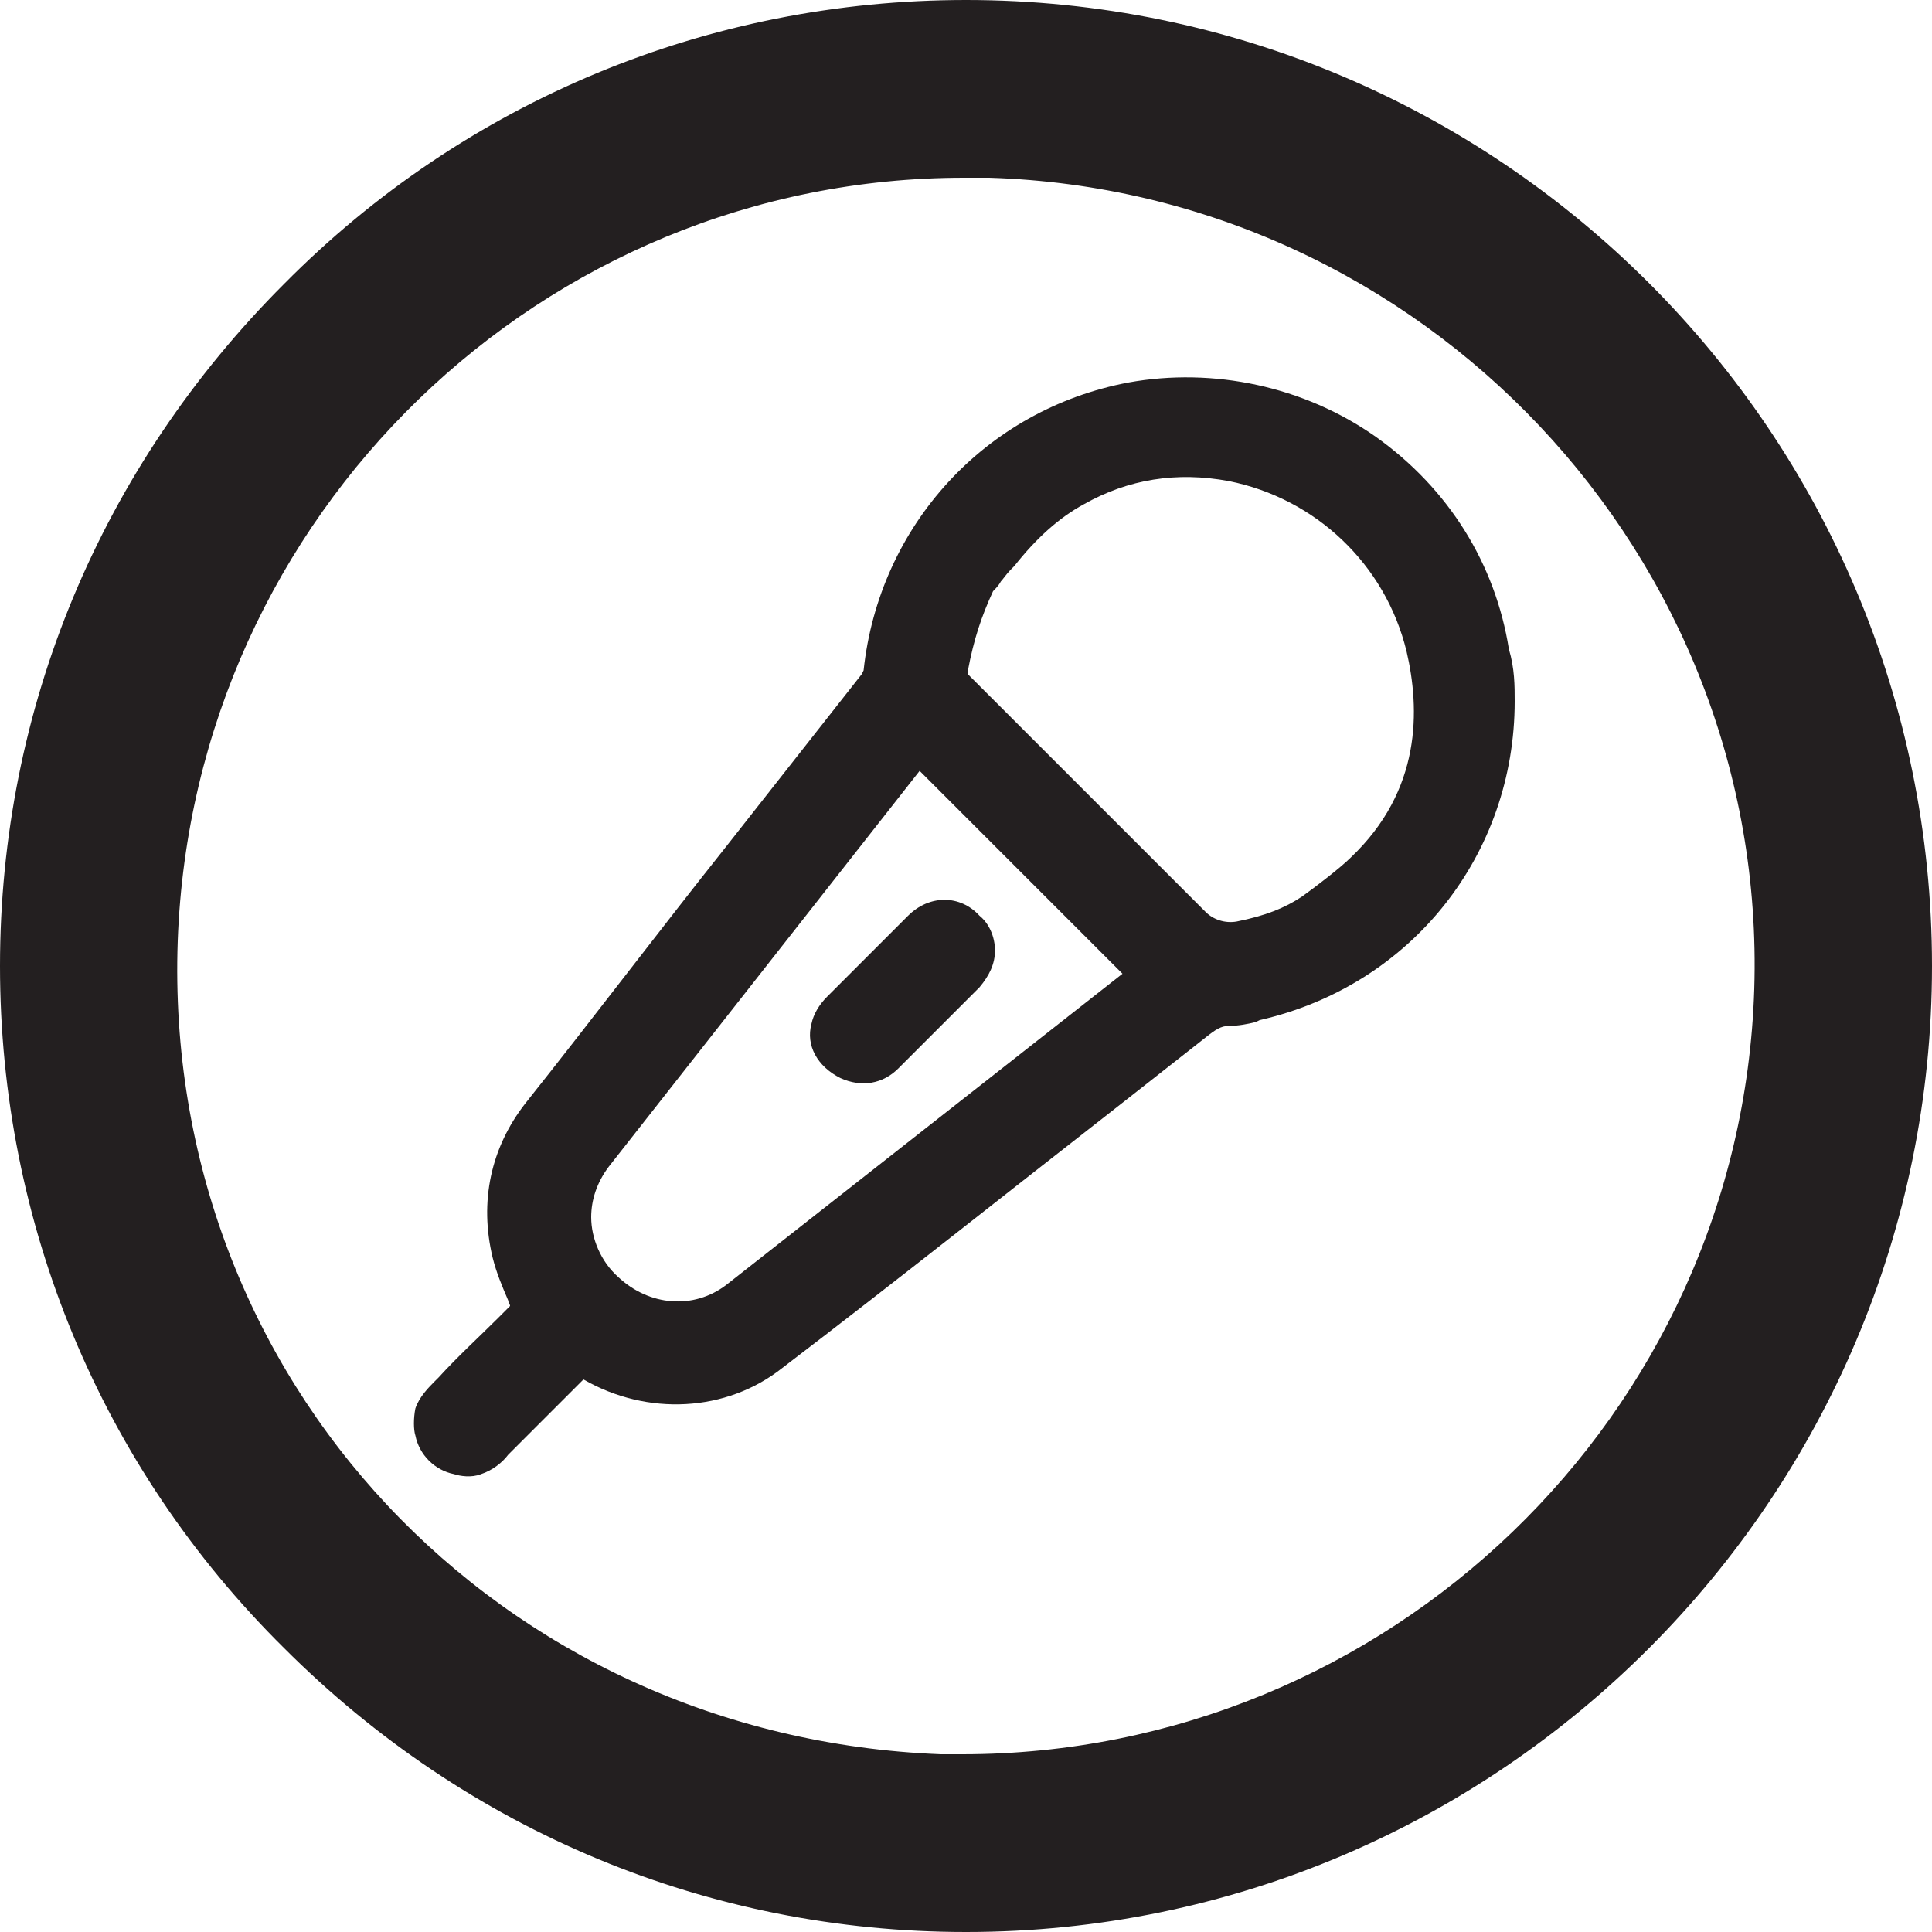
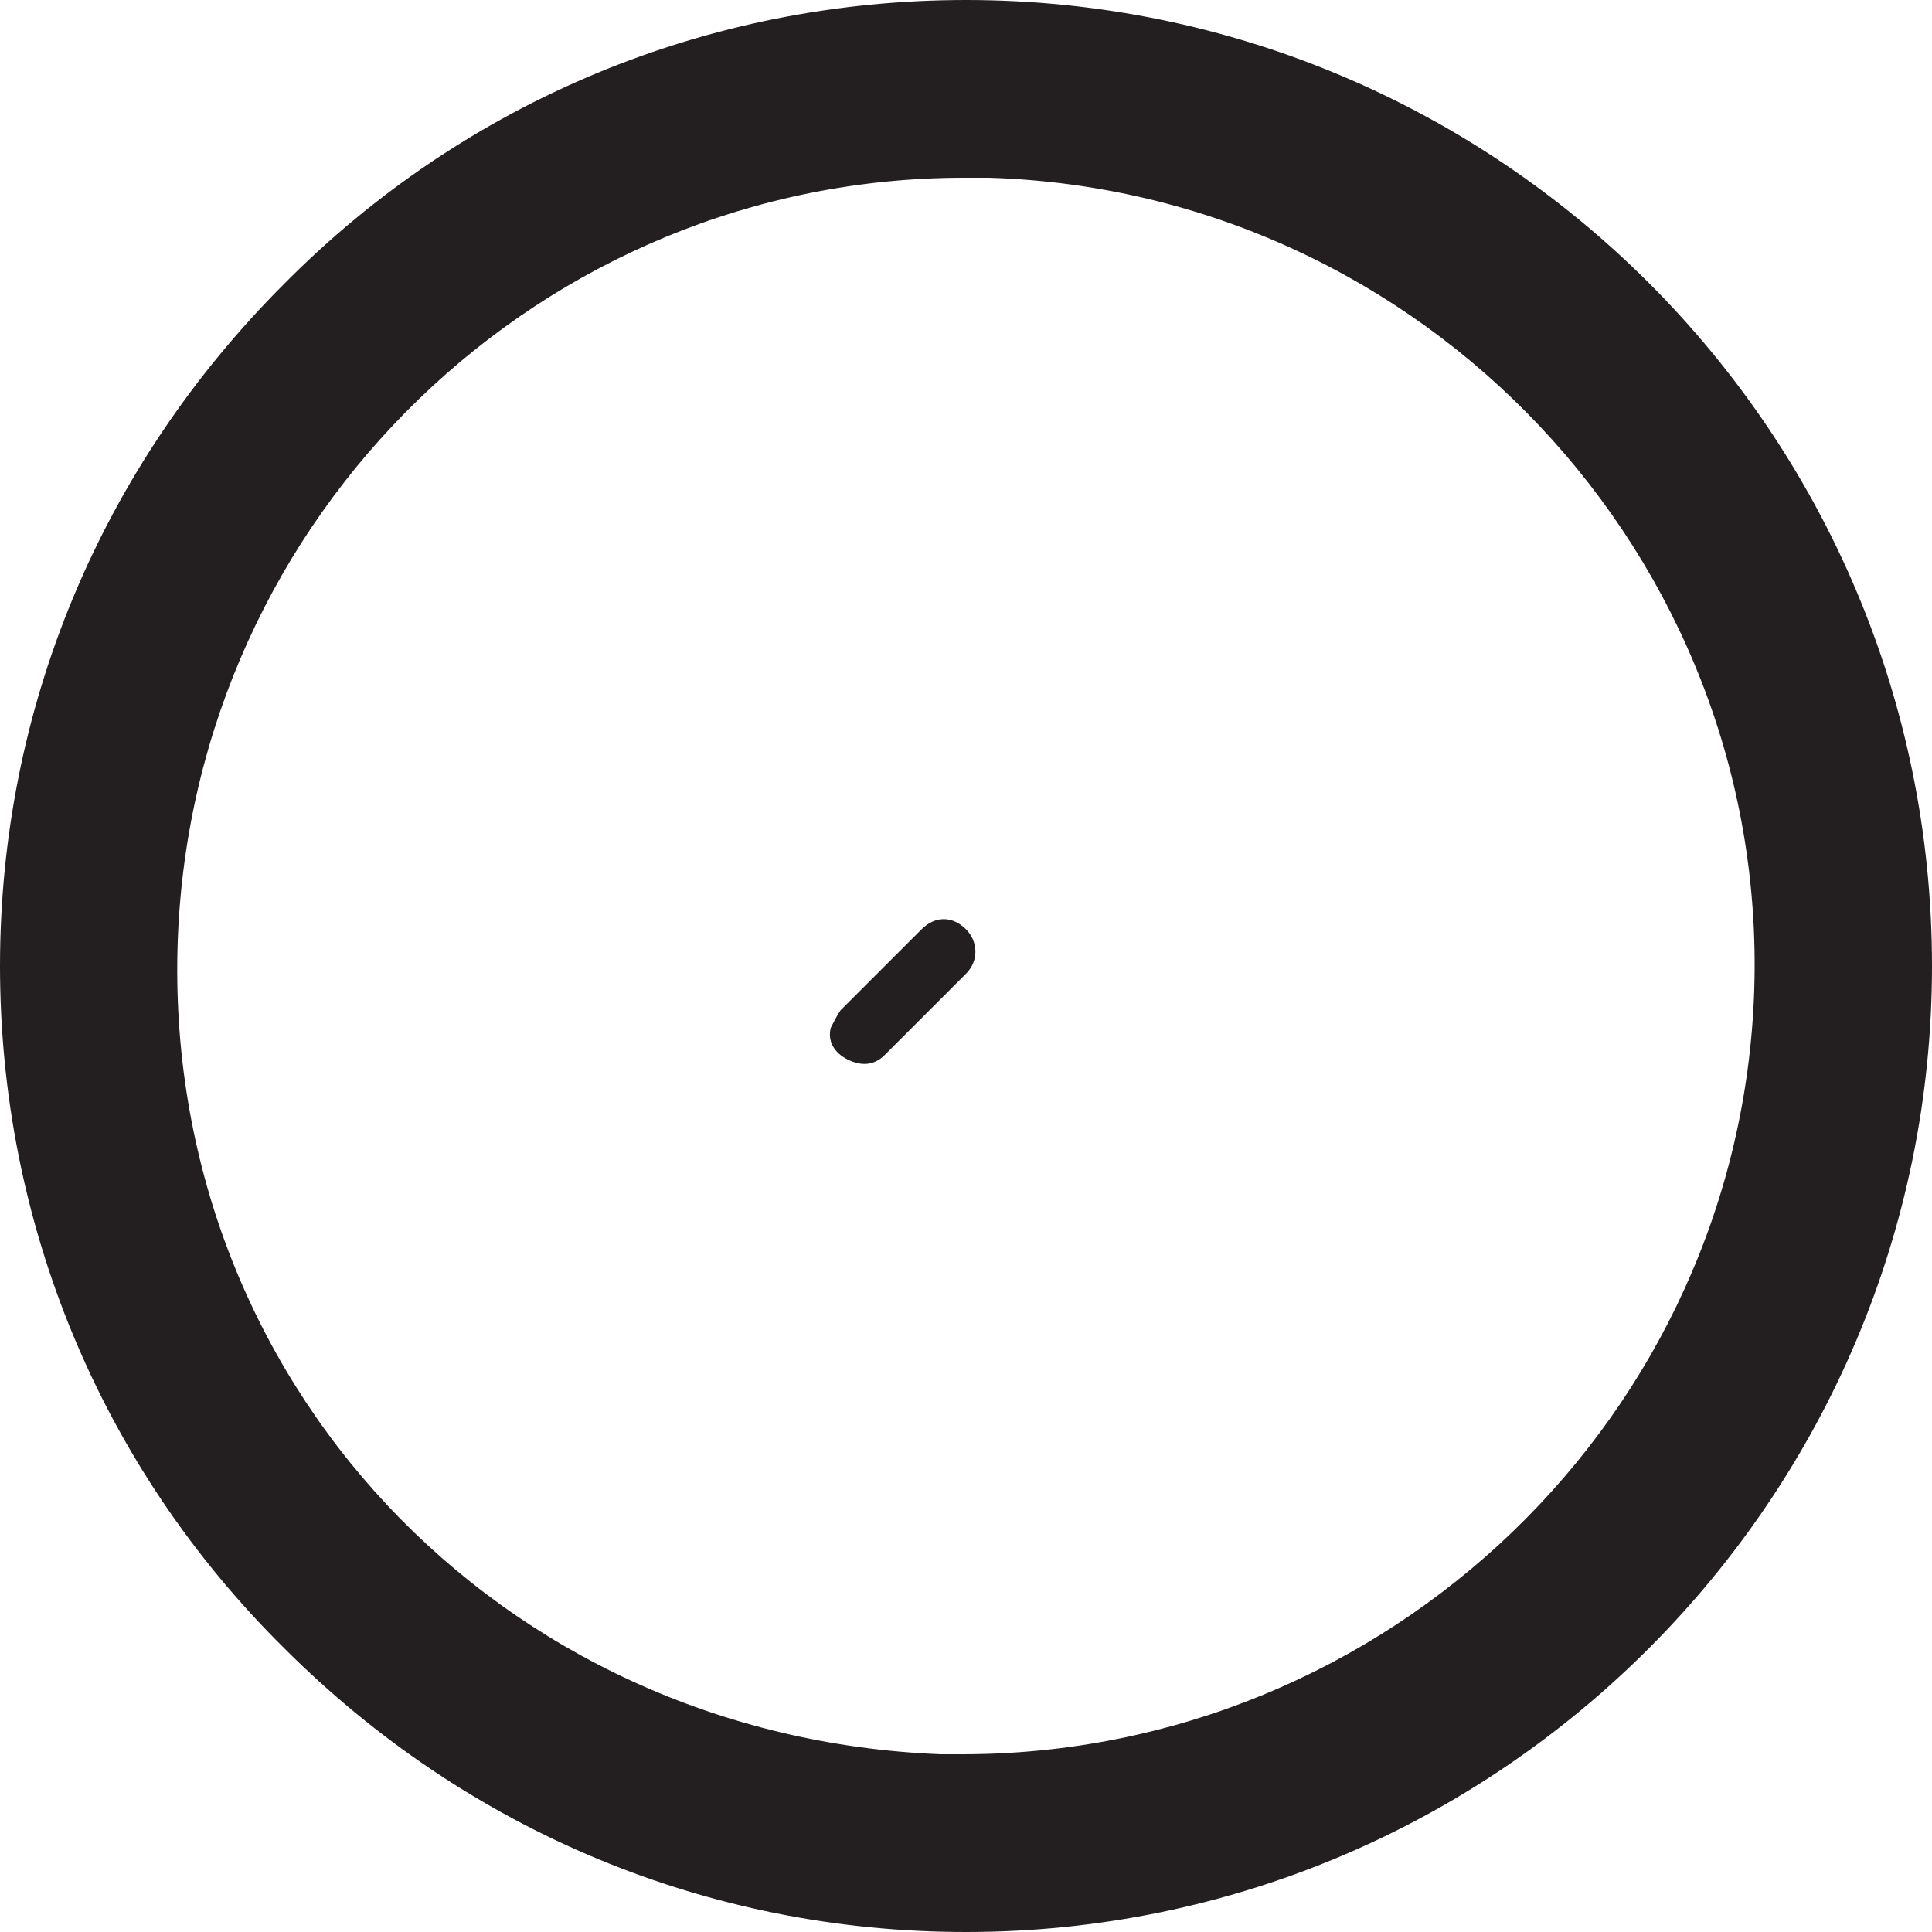
<svg xmlns="http://www.w3.org/2000/svg" version="1.1" id="Layer_1" x="0px" y="0px" viewBox="0 0 100 100" style="enable-background:new 0 0 100 100;" xml:space="preserve">
  <style type="text/css">
	.st0{fill:#231F20;}
</style>
  <g>
    <g>
      <g>
        <g>
          <g>
            <path class="st0" d="M50,0C50,0,50,0,50,0C36.7,0,24.1,5.2,14.7,14.7C5.2,24.2,0,36.7,0,50c0,13.3,5.2,25.9,14.7,35.3       c9.5,9.5,22,14.7,35.3,14.7c0,0,0,0,0,0c27.6,0,50-22.5,50-50C100,22.4,77.6,0,50,0z M49.8,90.8c-0.4,0-0.8,0-1.1,0h0       C25.8,89.9,8.4,71.4,9.2,48.7C10,26.6,28.1,9.2,49.9,9.2c0.4,0,0.9,0,1.3,0c22.5,0.7,40.3,19.6,39.6,42       C90.1,73.3,71.8,90.8,49.8,90.8z" />
          </g>
        </g>
      </g>
      <g>
        <g>
-           <path class="st0" d="M22.6,73.3c0.2-0.5,0.6-0.8,1-1.2c1.4-1.4,2.8-2.8,4.2-4.2c-0.4-1-0.9-2-1.2-3c-0.6-2.6-0.1-5,1.5-7.2      c5.8-7.4,11.6-14.8,17.4-22.2c0.2-0.2,0.3-0.5,0.3-0.8c0.8-7.1,5.9-12.7,12.9-14c8.7-1.7,17.2,4.3,18.5,13      c1.3,8.4-3.9,16.1-12.2,18c-0.5,0.1-0.9,0.2-1.4,0.2c-0.8,0-1.3,0.4-1.9,0.8C54.5,58.6,47.3,64.4,39.9,70      c-2.5,1.9-6.3,2.3-9.3,0.4c-0.2-0.1-0.3-0.2-0.6-0.4c-0.1,0.2-0.2,0.4-0.4,0.6c-1.3,1.3-2.5,2.5-3.8,3.8c-0.4,0.4-0.7,0.8-1.2,1      c-0.3,0.1-0.6,0.1-0.9,0c-0.6-0.1-1.1-0.6-1.2-1.2C22.6,73.9,22.5,73.6,22.6,73.3z M59.6,50.5c-4.1-4.1-8.1-8.1-12.1-12.1      c0,0-0.1,0.1-0.1,0.2c-5.6,7.1-11.1,14.2-16.7,21.3c-1.7,2.1-1.4,5.1,0.6,7c1.9,1.9,4.9,2.1,7,0.5c4.8-3.8,9.6-7.5,14.4-11.3      C54.9,54.2,57.3,52.3,59.6,50.5z M51,29.7c-0.1,0.2-0.3,0.4-0.4,0.6c-0.8,1.3-1.2,2.8-1.4,4.3c-0.1,0.4,0,0.8,0.3,1.1      c4.1,4.1,8.2,8.2,12.3,12.3c0.7,0.7,1.6,1,2.5,0.8c1.3-0.3,2.6-0.7,3.8-1.5c0.7-0.5,2-1.5,2.7-2.1c3.3-3.1,4.2-7.3,3.2-11.7      c-1.2-4.8-5.2-8.6-10-9.5c-3-0.6-5.8-0.1-8.2,1.3c-1.5,0.9-2.8,2.1-3.9,3.5C51.5,29,51.1,29.5,51,29.7z" />
-           <path class="st0" d="M78.4,36.3c0,7.9-5.3,14.7-13.2,16.5L65,52.9c-0.4,0.1-0.9,0.2-1.4,0.2c-0.4,0-0.7,0.2-1.2,0.6L58.2,57      c-5.9,4.6-11.8,9.3-17.7,13.8c-2.9,2.3-7,2.5-10.3,0.6c-1.2,1.2-2.5,2.5-3.7,3.7l-0.2,0.2c-0.3,0.4-0.8,0.8-1.4,1      c-0.5,0.2-1.1,0.1-1.4,0c-1-0.2-1.8-1-2-2c-0.1-0.3-0.1-0.9,0-1.4v0c0.2-0.6,0.7-1.1,1-1.4l0.2-0.2c1-1.1,2.1-2.1,3.1-3.1      l0.6-0.6c0-0.1-0.1-0.2-0.1-0.3c-0.3-0.7-0.6-1.4-0.8-2.2c-0.7-2.9-0.1-5.7,1.7-8c3.5-4.4,6.9-8.9,10.4-13.3l7-8.9      c0,0,0.1-0.2,0.1-0.2c0.8-7.5,6.3-13.5,13.7-14.9c4.4-0.8,9.1,0.2,12.8,2.8c3.8,2.7,6.2,6.6,6.9,11      C78.4,34.6,78.4,35.5,78.4,36.3z M23.6,73.7c0,0,0,0.1,0,0.3c0,0.2,0.2,0.3,0.4,0.4c0.2,0,0.3,0,0.3,0c0.2-0.1,0.4-0.3,0.6-0.5      l0.2-0.2c1.3-1.2,2.5-2.5,3.8-3.8c0,0,0.1-0.1,0.1-0.2c0-0.1,0.1-0.2,0.1-0.3l0.6-1l0.9,0.7c0.3,0.2,0.4,0.3,0.5,0.4      c2.5,1.6,5.8,1.4,8.1-0.4C45.2,64.6,51.1,60,57,55.4l4.2-3.3c0.5-0.4,1.4-1.1,2.6-1c0.2,0,0.5-0.1,0.8-0.1l0.3-0.1      c7.7-1.8,12.6-9,11.4-16.9c-0.6-3.9-2.7-7.3-6-9.7c-3.3-2.3-7.4-3.2-11.3-2.5c-6.5,1.2-11.3,6.5-12,13.1c0,0.5-0.2,0.9-0.5,1.3      l-7,9c-3.5,4.4-6.9,8.8-10.4,13.3c-1.4,1.9-1.9,4-1.3,6.3c0.1,0.6,0.4,1.2,0.7,1.8c0.1,0.3,0.3,0.7,0.4,1l0.2,0.6l-1.5,1.5      c-1,1-2.1,2-3.1,3.1l-0.2,0.2C23.9,73.3,23.7,73.5,23.6,73.7C23.6,73.7,23.6,73.7,23.6,73.7z M75.3,36.9c0,3.5-1.3,6.6-3.9,9      c-0.7,0.7-2.2,1.8-2.8,2.1c-1.1,0.7-2.4,1.3-4.1,1.7c-1.3,0.3-2.6-0.1-3.5-1l-2.5-2.5c-3.3-3.3-6.5-6.5-9.8-9.8      c-0.7-0.7-0.7-1.5-0.6-2c0.3-1.9,0.8-3.4,1.6-4.7c0.1-0.2,0.3-0.5,0.5-0.7c0.1-0.2,0.3-0.5,0.5-0.7l0.2-0.2      c1.3-1.7,2.7-2.9,4.2-3.8c2.7-1.5,5.7-2,8.9-1.4c5.3,1,9.5,5,10.8,10.3C75.2,34.5,75.3,35.7,75.3,36.9z M50.1,34.7l0,0.2      c3.3,3.3,6.5,6.5,9.8,9.8l2.5,2.5c0.4,0.4,1,0.6,1.6,0.5c1.5-0.3,2.5-0.7,3.4-1.3c0.7-0.5,2-1.5,2.5-2c3.7-3.5,3.6-7.7,2.9-10.7      c-1.1-4.5-4.7-7.9-9.2-8.8c-2.7-0.5-5.2-0.1-7.5,1.2c-1.3,0.7-2.5,1.8-3.6,3.2l-0.2,0.2c-0.2,0.2-0.4,0.5-0.5,0.6v0      c-0.1,0.2-0.3,0.4-0.4,0.5C50.8,31.9,50.4,33.1,50.1,34.7z M61.2,50.6L38.8,68.1c-2.5,2-6,1.7-8.3-0.5c-2.4-2.3-2.6-5.9-0.7-8.4      l17.5-22.3l0.8,0.7L61.2,50.6z M30.6,63c0,1.1,0.5,2.3,1.4,3.1c1.6,1.5,3.9,1.7,5.6,0.4l20.5-16.1L47.6,39.9L31.5,60.4      C30.9,61.2,30.6,62.1,30.6,63z" />
-         </g>
+           </g>
        <g>
          <path class="st0" d="M43,53.2c0.1-0.2,0.3-0.6,0.5-0.9c1.4-1.4,2.8-2.8,4.2-4.2c0.7-0.7,1.6-0.7,2.3,0c0.6,0.6,0.7,1.6,0,2.3      c-1.4,1.4-2.8,2.8-4.2,4.2c-0.5,0.5-1.1,0.6-1.8,0.3C43.3,54.6,42.8,54,43,53.2z" />
-           <path class="st0" d="M51.5,49.2c0,0.7-0.3,1.3-0.8,1.9c-1.4,1.4-2.8,2.8-4.2,4.2c-0.8,0.8-1.9,1-3,0.5c-1.2-0.6-1.8-1.7-1.5-2.8      v0c0.1-0.5,0.4-1,0.8-1.4c1.4-1.4,2.8-2.8,4.2-4.2c1.1-1.1,2.7-1.1,3.7,0C51.2,47.8,51.5,48.5,51.5,49.2z M43.9,53.5      c0,0.1,0.1,0.3,0.4,0.4c0.2,0.1,0.4,0.1,0.7-0.1c1.4-1.4,2.8-2.8,4.2-4.2c0.3-0.3,0.3-0.6,0-0.8c-0.3-0.3-0.6-0.2-0.9,0      c-1.4,1.4-2.8,2.7-4.1,4.1c-0.1,0.1-0.3,0.4-0.3,0.5C44,53.4,43.9,53.5,43.9,53.5z" />
        </g>
      </g>
    </g>
  </g>
</svg>